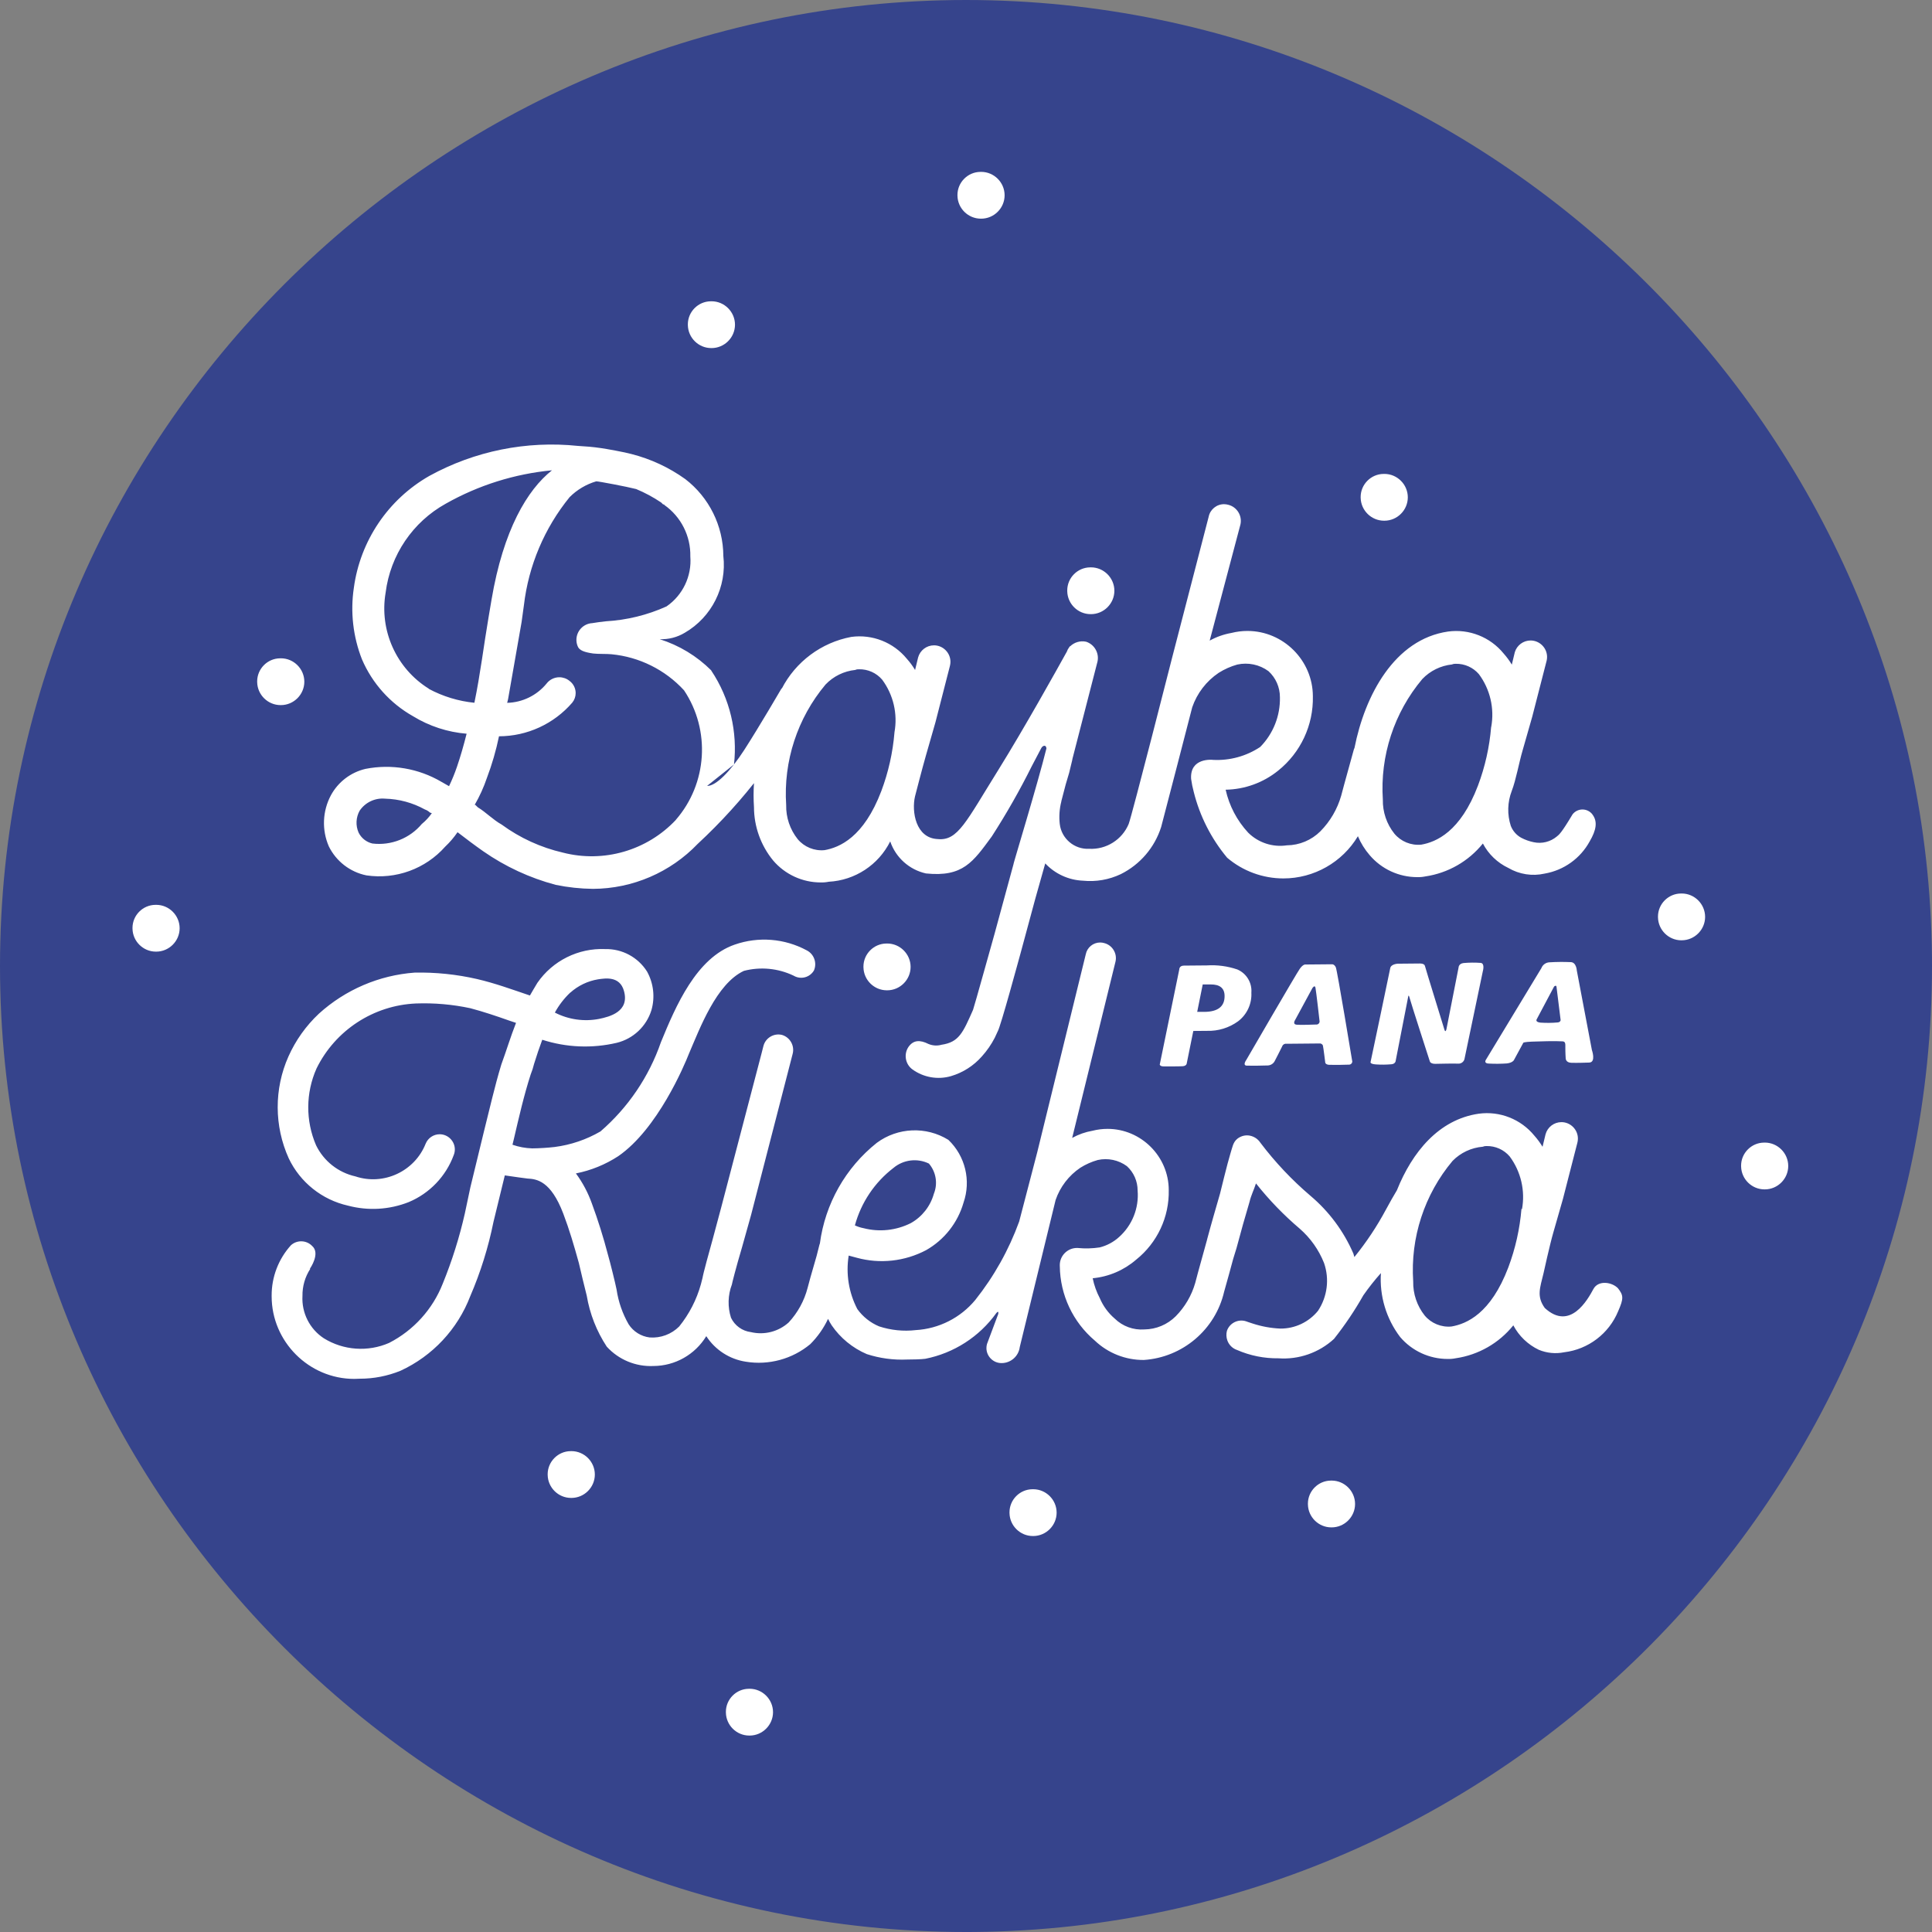
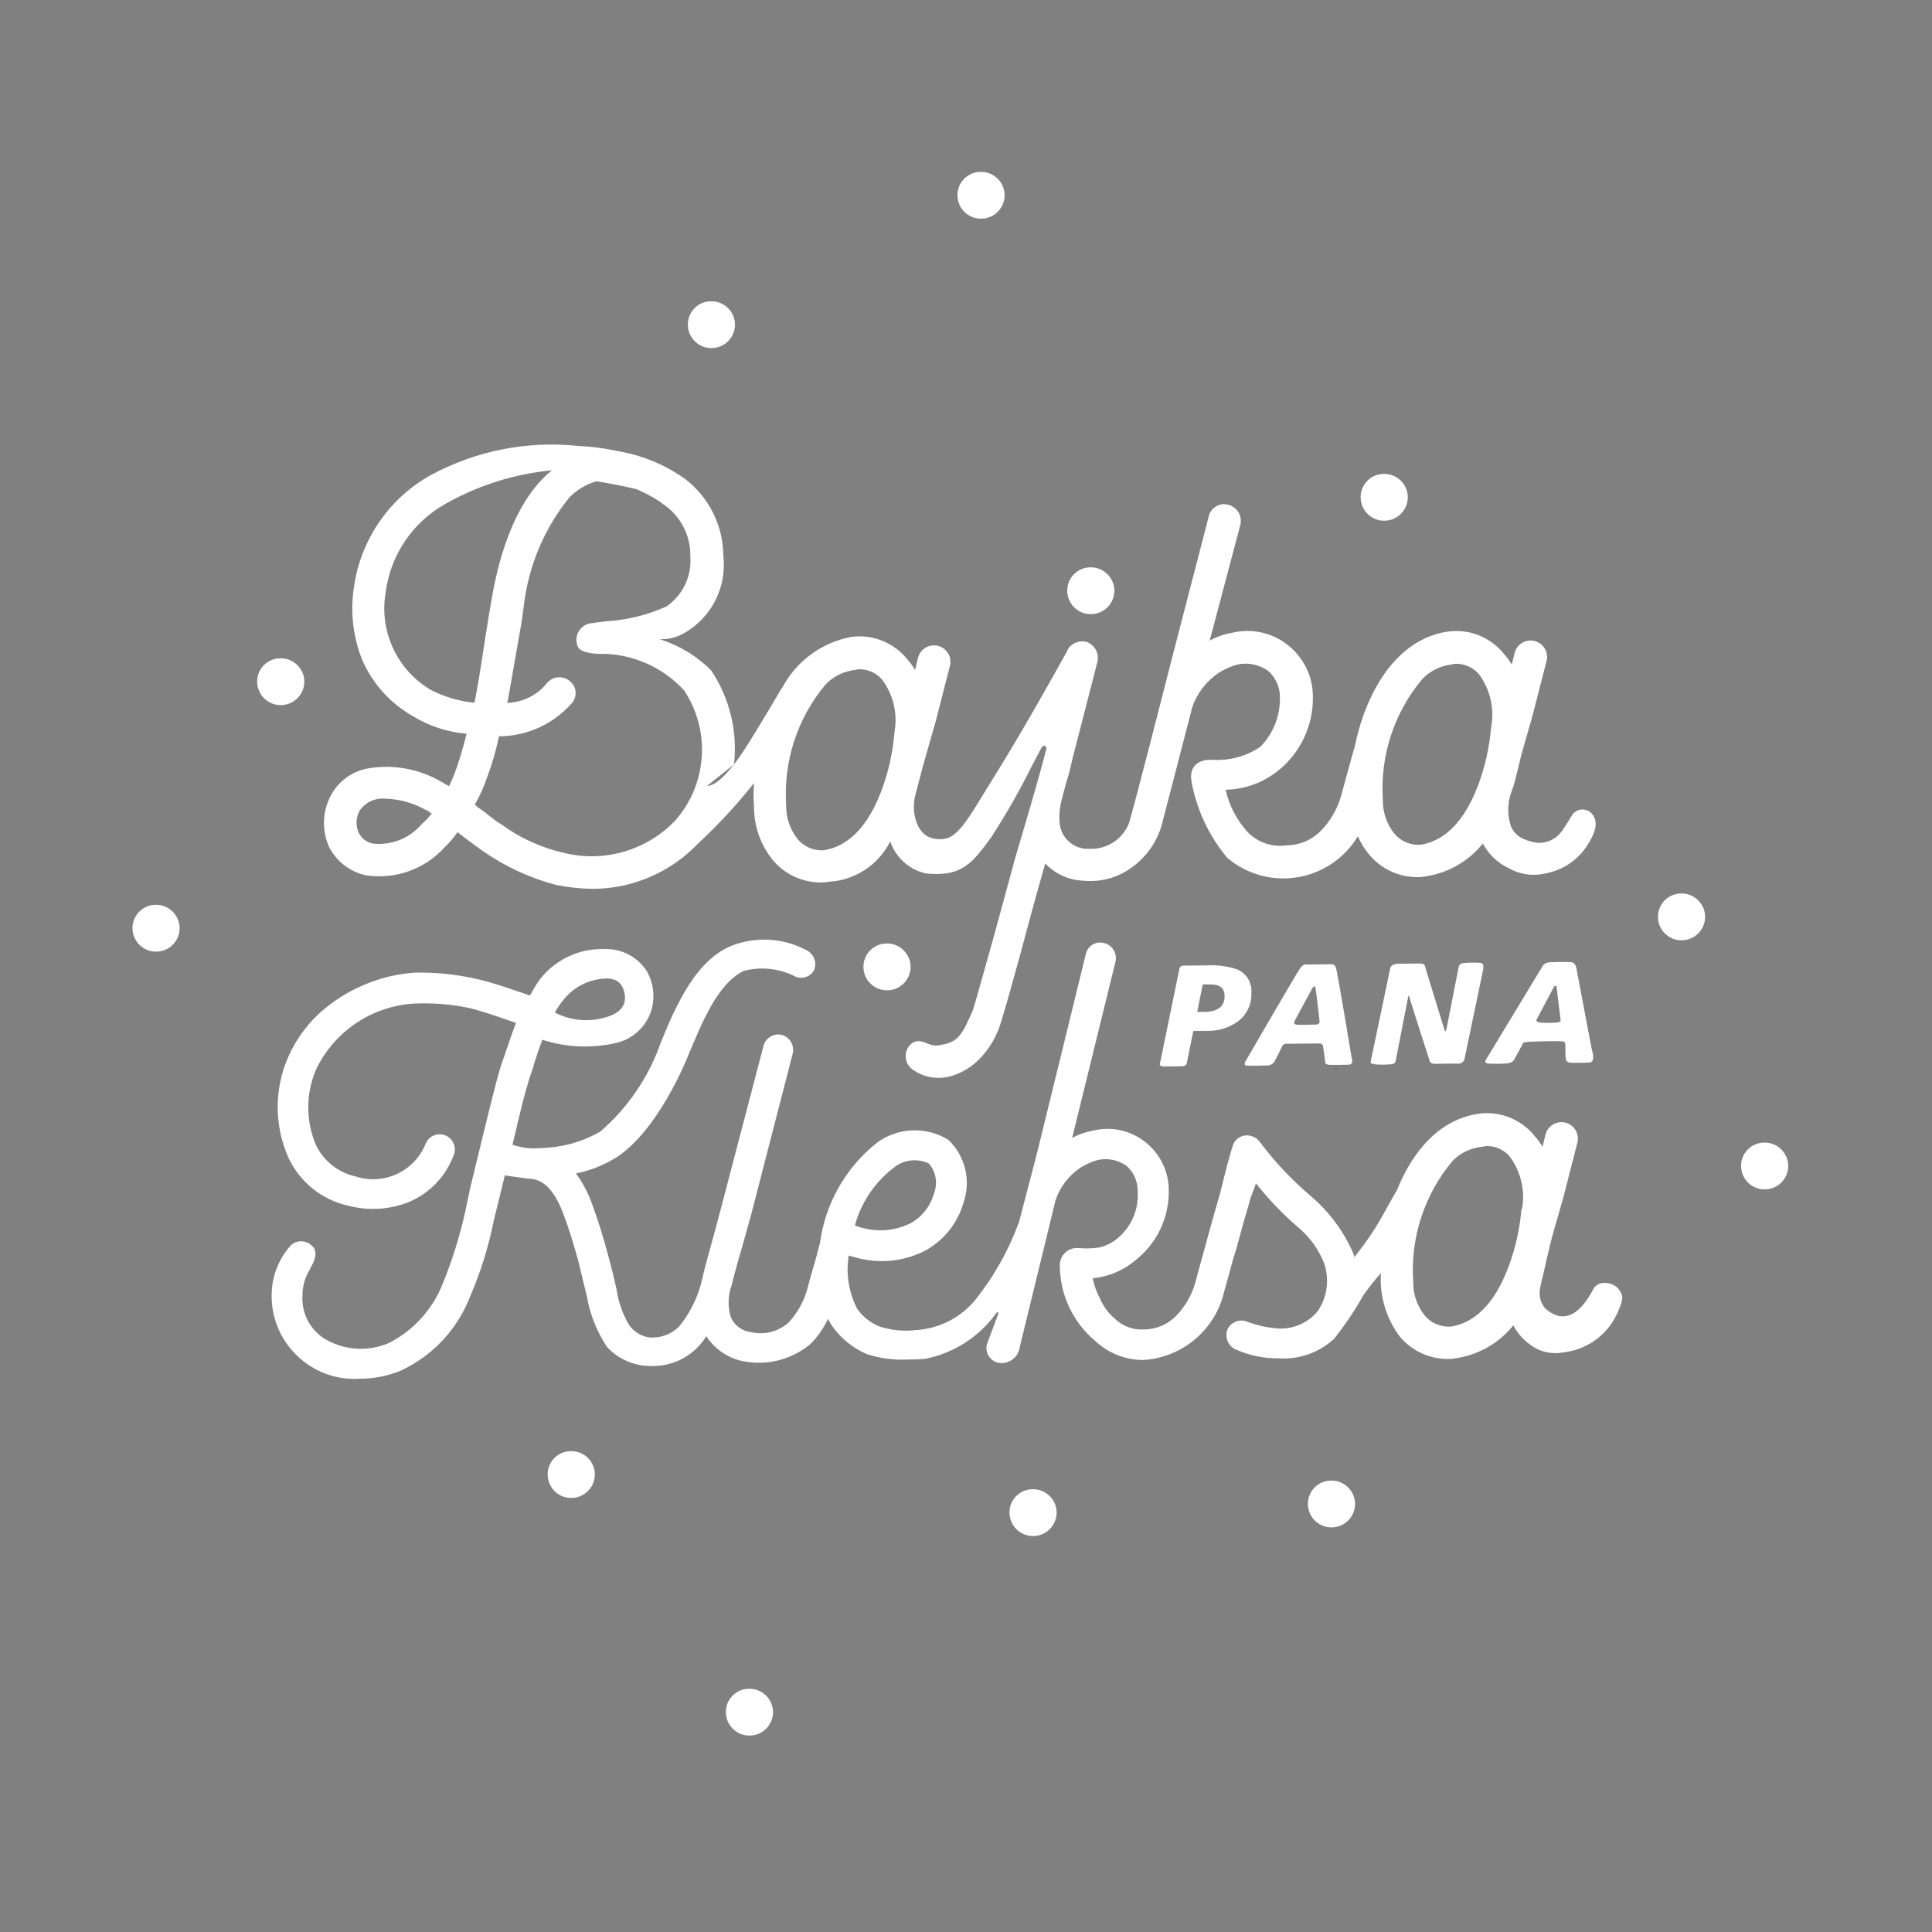
<svg xmlns="http://www.w3.org/2000/svg" width="100%" height="100%" viewBox="0 0 500 500" version="1.1" xml:space="preserve" style="fill-rule:evenodd;clip-rule:evenodd;stroke-linejoin:round;stroke-miterlimit:2;">
  <rect x="0" y="0" width="500" height="500" fill="#808080" stroke="none" />
-   <path d="M499.99,247.718C498.745,111.44 386.284,0.001 250,0.001C112.855,0.001 0.001,112.855 0.001,250C0.001,387.146 112.855,500 250,500C250.76,500 251.52,499.997 252.279,499.99C388.558,498.747 500,386.285 500,250C500,249.24 499.997,248.479 499.99,247.718" style="fill:rgb(54,68,140);fill-rule:nonzero;" />
  <path d="M193.879,449.161C193.92,449.162 193.961,449.163 194.003,449.163C197.324,449.163 200.058,446.429 200.058,443.107C200.058,439.786 197.324,437.052 194.003,437.052C193.925,437.052 193.848,437.054 193.771,437.057C190.518,437.088 187.859,439.773 187.859,443.026C187.859,443.1 187.861,443.174 187.864,443.248C187.931,446.505 190.622,449.15 193.879,449.161ZM267.275,397.521C267.317,397.522 267.358,397.522 267.399,397.522C270.721,397.522 273.454,394.789 273.454,391.467C273.454,388.145 270.721,385.412 267.399,385.412C267.322,385.412 267.245,385.413 267.167,385.416C263.915,385.448 261.256,388.133 261.256,391.386C261.256,391.46 261.257,391.534 261.26,391.608C261.327,394.866 264.022,397.513 267.281,397.521L267.275,397.521ZM344.512,395.283C344.553,395.284 344.594,395.284 344.635,395.284C347.957,395.284 350.69,392.551 350.69,389.229C350.69,385.907 347.957,383.174 344.635,383.174C344.558,383.174 344.481,383.175 344.404,383.178C341.149,383.207 338.486,385.893 338.486,389.148C338.486,389.222 338.488,389.296 338.49,389.37C338.561,392.627 341.253,395.272 344.512,395.283ZM147.766,387.66C147.807,387.661 147.848,387.661 147.889,387.661C151.211,387.661 153.944,384.928 153.944,381.606C153.944,378.284 151.211,375.551 147.889,375.551C147.812,375.551 147.735,375.552 147.658,375.555C144.399,375.587 141.735,378.277 141.735,381.536C141.735,381.608 141.736,381.68 141.739,381.752C141.812,385.01 144.507,387.652 147.766,387.66ZM418.811,333.486C417.272,331.782 413.653,331.214 412.375,333.594C410.881,336.372 406.326,344.529 399.788,338.508C397.629,335.497 398.538,333.367 399.469,329.493C399.469,329.493 401.054,322.228 401.992,318.995L404.491,310.27L408.223,295.74C408.314,295.39 408.36,295.029 408.36,294.667C408.36,292.33 406.437,290.407 404.1,290.407C402.18,290.407 400.486,291.705 399.986,293.559L399.208,296.785C398.592,295.762 397.883,294.798 397.089,293.905C393.611,289.64 388.149,287.484 382.695,288.225C372.34,289.724 365.461,298.194 361.519,308.038C360.661,309.469 359.707,311.128 358.679,313.042C356.352,317.386 353.617,321.499 350.51,325.323C350.431,325.022 350.345,324.721 350.249,324.414C347.747,318.627 343.933,313.501 339.11,309.441C334.327,305.364 330.002,300.78 326.209,295.768C325.489,294.652 324.285,293.936 322.96,293.837C322.265,293.797 321.572,293.94 320.949,294.252C320.688,294.378 320.442,294.534 320.217,294.717C319.081,295.632 318.95,296.927 318.399,298.643C317.706,300.841 315.746,308.901 315.746,308.901C314.576,312.98 313.548,316.456 312.378,320.83L312.378,320.87L310.049,329.288L309.327,332.009C308.394,335.266 306.658,338.238 304.277,340.649C302.124,342.801 299.21,344.025 296.166,344.057C293.322,344.269 290.521,343.243 288.486,341.245C286.808,339.81 285.487,338.003 284.629,335.968C283.774,334.345 283.154,332.609 282.789,330.811C286.949,330.416 290.884,328.732 294.041,325.994C299.503,321.634 302.624,314.962 302.471,307.975C302.464,299.292 295.317,292.151 286.634,292.151C285.32,292.151 284.011,292.315 282.737,292.638C280.894,292.959 279.116,293.585 277.477,294.49L288.69,248.871C289.185,246.76 287.883,244.61 285.782,244.071C285.435,243.969 285.074,243.917 284.712,243.917C282.907,243.917 281.34,245.207 280.994,246.979L268.44,298.194L263.765,316.121C261.098,323.459 257.262,330.317 252.404,336.428C248.578,341.051 242.995,343.878 237.005,344.228C233.804,344.597 230.562,344.268 227.501,343.262C225.25,342.321 223.303,340.773 221.878,338.792C219.663,334.537 218.878,329.679 219.64,324.943L221.753,325.511C227.759,327.15 234.169,326.445 239.674,323.54C244.386,320.867 247.866,316.449 249.359,311.242C251.345,305.536 249.809,299.168 245.44,294.996C239.7,291.444 232.335,291.751 226.911,295.768C218.821,302.214 213.541,311.553 212.187,321.807C212.142,321.913 212.104,322.021 212.073,322.131L211.346,325L209.739,330.589L209.006,333.31C208.139,336.65 206.457,339.722 204.109,342.251C201.465,344.639 197.806,345.575 194.339,344.75C192.099,344.474 190.15,343.068 189.181,341.03C188.286,338.222 188.366,335.192 189.409,332.435C189.409,332.287 190.425,328.209 192.039,322.779L194.368,314.468L205.126,272.785C205.714,270.671 204.473,268.444 202.366,267.832C200.252,267.318 198.088,268.629 197.566,270.74L197.077,272.655L186.665,312.417L184.478,320.58C181.7,330.555 181.854,330.555 181.854,330.555C181.695,331.123 181.541,331.725 181.394,332.361C180.287,336.35 178.375,340.069 175.776,343.29C173.763,345.308 170.965,346.346 168.124,346.131C165.898,345.857 163.904,344.607 162.688,342.722C161.096,339.948 160.038,336.9 159.57,333.736C159.251,332.083 157.865,326.516 157.377,324.863C156.122,320.052 154.736,315.695 153.185,311.486C152.195,308.695 150.8,306.065 149.044,303.681C152.952,302.906 156.676,301.389 160.013,299.211C170.192,292.19 177.128,275.688 178.309,272.666C181.115,266.156 185.387,254.603 192.51,251.262C196.803,250.146 201.355,250.58 205.359,252.489C205.959,252.854 206.647,253.047 207.349,253.047C208.687,253.047 209.932,252.345 210.625,251.2C211.514,249.243 210.684,246.901 208.762,245.94C203.041,242.861 196.282,242.324 190.147,244.463C180.218,247.871 174.878,260.368 171.044,269.724C167.952,278.662 162.555,286.628 155.4,292.814C151.751,294.936 147.714,296.305 143.528,296.842C141.606,297.058 139.674,297.178 137.74,297.2C135.998,297.149 134.273,296.831 132.627,296.257L132.974,294.831C134.28,289.242 135.581,283.504 137.342,278.057C137.701,277.173 137.994,276.263 138.217,275.336C138.899,273.149 139.586,271.081 140.336,269.087C146.566,271.101 153.229,271.376 159.604,269.883C163.874,268.843 167.294,265.625 168.59,261.425C169.553,258.077 169.144,254.479 167.454,251.433C165.121,247.73 161.002,245.519 156.627,245.622C149.664,245.322 143.017,248.635 139.063,254.375C139.029,254.375 137.143,257.636 137.143,257.636C132.599,256.102 128.157,254.466 123.459,253.376C118.167,252.161 112.745,251.602 107.316,251.711C98.102,252.39 89.375,256.133 82.532,262.339C79.194,265.47 76.513,269.236 74.648,273.416C70.911,281.814 70.942,291.422 74.733,299.796C77.695,306.005 83.356,310.518 90.07,312.02C95.266,313.4 100.77,313.08 105.771,311.105C111.173,308.847 115.397,304.438 117.421,298.944C117.612,298.475 117.71,297.973 117.71,297.467C117.71,295.316 115.94,293.545 113.788,293.545C112.196,293.545 110.756,294.515 110.156,295.99C107.32,303.147 99.28,306.888 91.979,304.448C87.54,303.455 83.788,300.489 81.799,296.399C79.061,290.049 79.105,282.834 81.919,276.517C86.771,266.627 96.678,260.16 107.685,259.698C112.394,259.529 117.107,259.941 121.715,260.925C125.038,261.8 128.532,262.975 131.844,264.151L133.548,264.719C132.156,268.241 131.065,271.888 129.736,275.512C127.987,281.261 126.686,287.151 125.226,292.894L121.738,307.248L120.295,314.065C118.893,320.259 116.981,326.328 114.581,332.208C111.974,338.837 107.035,344.292 100.698,347.545C95.216,349.94 88.893,349.492 83.805,346.346C80.142,343.946 78.031,339.761 78.278,335.389C78.239,332.906 78.941,330.467 80.294,328.385L80.198,328.334C80.322,328.192 82.97,324.318 80.766,322.438C79.292,320.918 76.843,320.847 75.284,322.279C72.059,325.849 70.281,330.498 70.302,335.309C70.302,335.367 70.302,335.425 70.302,335.483C70.302,347.209 79.951,356.858 91.677,356.858C92.157,356.858 92.636,356.842 93.115,356.81C96.725,356.814 100.302,356.115 103.646,354.753C111.953,350.922 118.438,343.985 121.704,335.44C124.368,329.264 126.38,322.828 127.708,316.235L130.645,304.192C132.917,304.522 136.132,304.982 136.496,305.005C138.91,305.135 142.534,305.573 145.778,314.093C147.323,318.149 148.567,322.358 149.811,326.874C150.129,328.379 151.435,333.691 151.844,335.298C152.635,340.017 154.402,344.519 157.03,348.516C160.113,351.897 164.548,353.733 169.118,353.521C174.701,353.499 179.887,350.568 182.785,345.795C185.09,349.358 188.815,351.767 193.01,352.407C198.965,353.382 205.06,351.722 209.699,347.863C211.601,345.966 213.158,343.751 214.3,341.319C214.584,341.887 214.868,342.455 215.237,342.989C217.498,346.285 220.651,348.871 224.326,350.442C227.686,351.53 231.215,352.006 234.744,351.845C235.647,351.845 238.419,351.811 239.47,351.652C246.866,350.186 253.434,345.96 257.835,339.837C258.584,338.945 258.334,340.087 258.334,340.087L255.432,347.829C255.336,348.171 255.287,348.525 255.287,348.881C255.287,351.012 257.041,352.766 259.172,352.766C259.198,352.766 259.223,352.766 259.249,352.765C261.615,352.754 263.625,350.967 263.913,348.619L273.189,310.56C274.359,307.156 276.607,304.223 279.591,302.21C280.988,301.331 282.505,300.658 284.095,300.21C286.722,299.627 289.476,300.208 291.644,301.801C293.414,303.418 294.421,305.709 294.416,308.106C294.793,312.64 293.018,317.097 289.628,320.131C288.2,321.434 286.47,322.361 284.595,322.83C282.715,323.114 280.807,323.164 278.915,322.977C278.845,322.974 278.776,322.972 278.707,322.972C276.273,322.972 274.27,324.975 274.27,327.409C274.27,327.503 274.273,327.598 274.279,327.692C274.361,335.118 277.671,342.152 283.34,346.949C286.756,350.196 291.304,351.994 296.018,351.959C306.061,351.302 314.545,344.088 316.808,334.281C317.104,333.372 319.143,325.818 319.143,325.818L320.018,322.977C321.182,318.592 322.205,314.968 323.375,311.049C323.812,309.236 324.46,308.083 325.045,306.266C328.437,310.545 332.242,314.48 336.406,318.013C339.156,320.423 341.297,323.45 342.654,326.846C344.099,330.983 343.526,335.567 341.109,339.223C338.728,342.166 335.129,343.866 331.345,343.836C328.896,343.729 326.475,343.285 324.147,342.518C323.131,342.2 322.472,341.95 322.472,341.95C320.434,341.287 318.21,342.402 317.524,344.432C317.315,345.244 317.352,346.101 317.632,346.892C318.046,348.065 318.98,348.984 320.16,349.38C323.531,350.846 327.175,351.578 330.85,351.527C336.128,351.906 341.335,350.09 345.233,346.511C348.056,342.952 350.597,339.178 352.833,335.224C354.232,333.219 355.749,331.299 357.378,329.476C356.99,335.407 358.758,341.284 362.354,346.017C365.42,349.617 369.917,351.695 374.646,351.697C375.349,351.717 376.053,351.656 376.742,351.516C382.607,350.661 387.935,347.615 391.648,342.995C393.103,345.758 395.413,347.978 398.231,349.323C400.308,350.188 402.598,350.412 404.803,349.965C411.032,349.219 416.389,345.149 418.777,339.348C420.237,336.025 420.169,335.236 418.72,333.389L418.811,333.486ZM393.755,312.844C393.327,318.034 392.18,323.141 390.347,328.016C385.802,339.979 379.554,342.614 375.663,343.296C373.021,343.556 370.415,342.491 368.71,340.456C366.718,337.95 365.664,334.824 365.734,331.623C364.979,320.306 368.633,309.125 375.924,300.438C378.008,298.315 380.787,297.012 383.752,296.768C384.055,296.635 384.387,296.576 384.717,296.598C387.013,296.551 389.213,297.538 390.705,299.284C393.612,303.199 394.767,308.149 393.891,312.946L393.755,312.844ZM231.216,302.267C233.779,300.109 237.39,299.662 240.402,301.131C242.253,303.291 242.747,306.315 241.68,308.952C240.781,312.172 238.636,314.905 235.721,316.541C231.948,318.44 227.611,318.908 223.519,317.859C222.734,317.712 221.971,317.466 221.247,317.127C222.857,311.218 226.36,305.997 231.216,302.267ZM456.614,307.811C456.655,307.812 456.696,307.812 456.738,307.812C460.059,307.812 462.793,305.079 462.793,301.757C462.793,298.435 460.059,295.701 456.738,295.701C456.66,295.701 456.583,295.703 456.506,295.706C453.253,295.738 450.594,298.423 450.594,301.676C450.594,301.75 450.596,301.824 450.599,301.897C450.669,305.155 453.362,307.799 456.62,307.811L456.614,307.811ZM180.58,218.38L178.321,220.429C184.427,215.01 190.051,209.071 195.129,202.678C194.992,204.745 194.992,206.819 195.129,208.887C195.143,213.922 196.895,218.802 200.088,222.696C203.159,226.296 207.659,228.374 212.392,228.376C213.093,228.397 213.795,228.336 214.482,228.194C221.269,227.834 227.357,223.837 230.387,217.754C231.811,221.939 235.325,225.088 239.64,226.047C249.217,227.03 251.825,223.071 256.681,216.459C260.462,210.595 263.916,204.527 267.025,198.281L269.485,193.601C269.803,192.993 270.689,192.601 270.82,193.675C268.548,202.888 262.135,223.815 262.299,223.633L257.392,241.663C257.255,242.123 252.063,260.788 251.825,261.339C249.183,267.327 248.172,269.707 243.673,270.383C242.546,270.703 241.343,270.627 240.265,270.167C238.118,269.093 236.374,269.105 235.085,270.985C233.844,272.868 234.307,275.428 236.13,276.756C239.011,278.846 242.703,279.491 246.122,278.5C249.215,277.585 251.987,275.812 254.114,273.388C255.427,271.932 256.545,270.313 257.443,268.571C257.693,268.059 258.192,266.952 258.192,266.952C258.937,265.816 263.759,247.956 264.14,246.622L267.946,232.54C267.985,232.398 269.78,226.024 270.508,223.451C273.052,226.162 276.563,227.769 280.278,227.922C283.638,228.261 287.028,227.671 290.076,226.218C295.057,223.734 298.823,219.333 300.506,214.027C300.784,213.113 308.543,183.052 308.543,183.052C309.795,179.412 312.201,176.278 315.394,174.128C316.885,173.185 318.506,172.463 320.205,171.987C323.014,171.368 325.958,171.989 328.277,173.691C330.17,175.417 331.248,177.866 331.242,180.428C331.357,185.24 329.511,189.897 326.13,193.322C322.528,195.709 318.255,196.878 313.94,196.657C313.701,196.623 307.907,196.043 308.259,201.587C308.419,202.737 308.65,203.875 308.952,204.996C310.516,211.234 313.468,217.04 317.587,221.98C321.65,225.437 326.813,227.336 332.148,227.336C340.037,227.336 347.37,223.181 351.425,216.413C352.176,218.2 353.206,219.856 354.475,221.321C357.541,224.921 362.039,227 366.767,227.001C367.469,227.022 368.17,226.961 368.858,226.82C374.723,225.962 380.052,222.917 383.769,218.299C385.221,221.063 387.532,223.283 390.352,224.621C393.183,226.287 396.545,226.811 399.748,226.087C404.701,225.234 409.001,222.159 411.41,217.748C413.114,214.834 413.528,212.596 412.086,210.744L412.097,210.739C411.481,209.954 410.538,209.495 409.541,209.495C408.544,209.495 407.6,209.954 406.985,210.739C404.053,215.658 403.48,216.016 402.906,216.481C401.247,217.872 399.035,218.419 396.919,217.964C395.803,217.736 394.725,217.354 393.715,216.828C392.472,216.151 391.508,215.056 390.994,213.738C390.037,210.791 390.121,207.603 391.233,204.712C392.345,201.82 393.096,197.446 394.045,194.214L396.538,185.495L400.276,170.959C400.345,170.651 400.38,170.337 400.38,170.022C400.38,167.682 398.454,165.756 396.114,165.756C394.243,165.756 392.58,166.988 392.034,168.778L391.256,172.004C390.642,170.979 389.932,170.015 389.137,169.124C385.661,164.859 380.2,162.703 374.748,163.444C360.871,165.454 353.22,179.974 350.544,193.55C350.481,193.678 350.426,193.811 350.38,193.947L347.88,203.002L347.102,205.91C346.109,209.394 344.253,212.571 341.706,215.147C339.401,217.439 336.288,218.741 333.037,218.771C329.368,219.32 325.647,218.099 323.017,215.482C320.128,212.361 318.118,208.528 317.195,204.377C322.139,204.292 326.916,202.56 330.765,199.457C336.601,194.797 339.935,187.667 339.769,180.201C339.76,170.92 332.121,163.289 322.841,163.289C321.439,163.289 320.042,163.463 318.683,163.807C316.714,164.153 314.815,164.823 313.065,165.79L321.018,135.757C321.538,133.507 320.148,131.22 317.91,130.645C317.541,130.537 317.158,130.482 316.772,130.482C314.844,130.482 313.169,131.86 312.798,133.752L303.459,169.76C303.459,169.76 292.962,211.017 292.099,213.249C290.394,217.326 286.286,219.905 281.874,219.668C278.053,219.875 274.691,217.029 274.262,213.227C274.048,211.285 274.186,209.32 274.671,207.427C274.674,207.402 274.674,207.378 274.671,207.353L275.807,203.002L276.705,199.974L277.483,196.748C277.517,196.617 277.534,196.486 277.557,196.35L284.038,171.192C284.504,168.996 283.224,166.776 281.09,166.079C279.568,165.749 277.979,166.224 276.887,167.335L276.887,167.193C276.887,167.193 276.83,167.312 276.711,167.511C276.441,167.851 276.233,168.235 276.097,168.647C273.507,173.322 265.037,188.528 258.397,199.207C250.007,212.659 247.911,217.657 242.708,217.152C236.954,216.93 235.891,209.972 236.806,206.098C236.806,206.098 238.675,198.827 239.606,195.6L242.106,186.881L245.838,172.345C245.929,171.995 245.975,171.634 245.975,171.272C245.975,168.935 244.052,167.012 241.715,167.012C239.795,167.012 238.101,168.31 237.601,170.164L236.823,173.39C236.211,172.364 235.501,171.4 234.704,170.51C231.227,166.247 225.767,164.091 220.316,164.83C212.56,166.284 205.899,171.251 202.292,178.269L202.326,178.059C202.326,178.059 196.441,188.159 192.595,194.112C189.062,199.571 185.251,203.49 182.995,203.388L189.957,197.834C190.895,189.49 188.963,180.848 184.058,173.526L184.086,173.515C180.347,169.782 175.761,167.005 170.72,165.42C173.007,165.514 175.271,164.933 177.23,163.75C184.2,159.706 188.127,151.874 187.199,143.869C187.16,136.082 183.521,128.736 177.349,123.988C173.153,120.981 168.434,118.783 163.432,117.506C161.819,117.041 156.656,116.115 155.531,115.967C153.429,115.66 151.657,115.518 149.561,115.399C136.26,114.012 122.848,116.72 111.127,123.158C100.456,129.235 93.217,139.964 91.575,152.134C90.641,158.38 91.366,164.763 93.677,170.641C96.344,176.852 100.98,182.019 106.867,185.342C111.077,187.927 115.837,189.484 120.761,189.886C119.983,192.953 119.199,195.703 118.262,198.446C117.677,200.157 116.992,201.832 116.211,203.462L114.268,202.354C108.343,198.86 101.336,197.66 94.586,198.986C90.76,199.883 87.496,202.379 85.628,205.836C83.447,209.927 83.254,214.799 85.105,219.049C87.01,222.916 90.606,225.688 94.83,226.547C102.438,227.667 110.117,224.866 115.217,219.111C116.411,217.983 117.481,216.73 118.409,215.374C120.682,217.123 122.795,218.719 125.056,220.304C130.75,224.27 137.094,227.212 143.801,228.995C146.979,229.65 150.213,229.998 153.457,230.035C163.713,229.992 173.508,225.772 180.58,218.38ZM300.143,275.504L305.192,250.905C305.192,250.905 305.164,249.899 306.396,249.899C307.629,249.899 312.338,249.848 312.338,249.848C315.005,249.679 317.68,250.034 320.211,250.893C322.586,251.9 324.059,254.331 323.852,256.903C324.005,259.789 322.714,262.571 320.41,264.316C318.078,266.005 315.25,266.872 312.372,266.781L308.827,266.81L307.123,275.217C307.123,275.217 307.084,275.876 306.05,275.938C305.016,276.001 302.073,275.989 301.131,275.983C300.235,275.978 300.149,275.547 300.143,275.504ZM322.517,274.348C322.517,274.348 335.582,251.808 336.411,250.683C337.241,249.558 337.763,249.615 337.763,249.615L344.79,249.553C344.79,249.553 345.358,249.553 345.716,250.359C346.074,251.166 349.914,274.393 349.914,274.393C349.951,274.489 349.97,274.592 349.97,274.695C349.97,275.153 349.593,275.53 349.135,275.53C349.122,275.53 349.109,275.53 349.096,275.529C347.914,275.592 344.835,275.62 343.983,275.574C343.131,275.529 342.984,275.069 342.984,275.069C342.984,275.069 342.495,271.093 342.37,270.616C342.245,270.138 341.7,270.047 341.7,270.047L332.935,270.127C332.458,270.048 331.99,270.329 331.833,270.786C331.447,271.615 329.953,274.484 329.953,274.484C329.627,275.216 328.913,275.703 328.112,275.739C326.743,275.802 323.568,275.824 322.676,275.79C321.5,275.739 322.517,274.348 322.517,274.348ZM354.706,274.822C354.867,274.061 359.596,251.675 359.786,250.581C359.979,249.467 361.752,249.405 361.752,249.405L367.279,249.354C367.279,249.354 368.597,249.252 368.767,249.967C368.937,250.683 373.516,265.458 373.805,266.44C374.095,267.423 374.334,266.361 374.334,266.361L377.481,250.371C377.481,250.371 377.481,249.405 378.747,249.235C380.225,249.103 381.71,249.089 383.189,249.195C384.354,249.297 383.757,251.348 383.757,251.348L378.992,274.132C378.786,274.853 378.092,275.332 377.344,275.268C375.975,275.217 372.732,275.296 371.499,275.319C370.267,275.342 370.062,274.751 370.062,274.751C370.062,274.751 365.109,259.442 364.813,258.278C364.518,257.113 364.433,257.971 364.433,257.971L361.218,274.444C361.218,274.444 361.218,275.342 360.082,275.432C358.759,275.548 357.43,275.561 356.105,275.472C354.474,275.363 354.686,274.864 354.706,274.822ZM300.143,275.504L300.142,275.506L300.142,275.501C300.142,275.501 300.142,275.502 300.143,275.504ZM384.462,274.416L398.907,250.558C399.234,249.685 400.055,249.088 400.986,249.047C402.796,248.936 404.611,248.919 406.422,248.996C407.967,248.956 408.075,251.16 408.075,251.16L411.978,271.735C411.978,271.735 413.114,274.921 411.29,274.989C410.08,275.035 408.058,275.097 406.627,275.046C405.195,274.995 405.201,273.91 405.201,273.91C405.201,273.91 405.099,272.467 405.11,271.036C405.11,270.241 405.19,269.553 404.411,269.502C402.497,269.372 398.333,269.502 396.413,269.576C394.493,269.65 394.243,269.849 394.243,269.849L391.778,274.393C391.778,274.393 391.409,275.058 389.949,275.217C388.436,275.32 386.919,275.333 385.405,275.256C384.03,275.256 384.462,274.45 384.462,274.45L384.462,274.416ZM354.706,274.822C354.707,274.82 354.708,274.819 354.708,274.819L354.702,274.842L354.706,274.822ZM341.495,264.225C341.495,264.225 340.615,256.426 340.439,255.608C340.263,254.79 339.655,255.704 339.655,255.704L335.167,263.987C335.167,263.987 334.44,265.071 335.537,265.191C336.633,265.31 339.967,265.151 340.609,265.145C340.64,265.149 340.672,265.151 340.703,265.151C341.146,265.151 341.51,264.787 341.51,264.344C341.51,264.304 341.507,264.265 341.501,264.225L341.495,264.225ZM403.889,264.004C403.889,264.004 402.895,255.954 402.821,255.386C402.747,254.818 402.196,255.318 402.196,255.318L397.697,263.793C397.697,263.793 397.22,264.481 398.623,264.651C400.118,264.755 401.618,264.742 403.111,264.611C403.86,264.555 403.889,264.004 403.889,264.004ZM147.595,256.892C149.619,255.08 152.118,253.884 154.798,253.444C156.667,253.177 160.382,252.552 161.473,256.426C163.018,261.873 157.644,263.146 155.076,263.685C151.176,264.449 147.13,263.874 143.596,262.055C144.645,260.136 145.986,258.392 147.573,256.886L147.595,256.892ZM311.264,254.773L309.833,261.873L311.702,261.873C315.205,261.839 316.945,260.468 316.922,257.761C316.922,255.744 315.695,254.75 313.309,254.773L311.264,254.773ZM229.484,256.29C229.525,256.29 229.566,256.291 229.607,256.291C232.929,256.291 235.663,253.557 235.663,250.236C235.663,246.914 232.929,244.18 229.607,244.18C229.53,244.18 229.453,244.182 229.376,244.185C226.121,244.213 223.458,246.899 223.458,250.155C223.458,250.228 223.46,250.302 223.463,250.376C223.533,253.634 226.226,256.278 229.484,256.29ZM40.31,246.281C40.351,246.282 40.392,246.282 40.433,246.282C43.755,246.282 46.489,243.549 46.489,240.227C46.489,236.905 43.755,234.171 40.433,234.171C40.356,234.171 40.279,234.173 40.202,234.176C36.95,234.204 34.29,236.888 34.29,240.14C34.29,240.216 34.291,240.292 34.294,240.367C34.362,243.624 37.053,246.269 40.31,246.281ZM435.103,243.344C435.144,243.345 435.185,243.345 435.226,243.345C438.548,243.345 441.281,240.612 441.281,237.29C441.281,233.968 438.548,231.235 435.226,231.235C435.149,231.235 435.072,231.236 434.995,231.239C431.741,231.274 429.083,233.96 429.083,237.214C429.083,237.288 429.084,237.362 429.087,237.436C429.157,240.694 431.85,243.338 435.108,243.35L435.103,243.344ZM174.924,212.176C167.465,220.118 156.232,223.376 145.681,220.656C139.959,219.338 134.564,216.867 129.827,213.397C127.555,212.13 125.771,210.21 123.664,208.938L123.016,208.302L122.846,208.302C124.126,206.092 125.184,203.762 126.004,201.343C127.332,197.834 128.381,194.225 129.14,190.55C136.417,190.536 143.34,187.357 148.095,181.848C148.668,181.148 148.981,180.271 148.981,179.367C148.981,178.127 148.392,176.958 147.396,176.219C146.653,175.607 145.719,175.273 144.756,175.273C143.456,175.273 142.229,175.882 141.443,176.918C138.932,179.976 135.209,181.794 131.253,181.894L131.491,180.934L134.985,160.995L135.587,156.639C136.791,146.377 140.896,136.669 147.419,128.657C149.337,126.738 151.707,125.332 154.31,124.567C154.957,124.567 162.217,125.942 164.642,126.567C166.911,127.511 169.08,128.68 171.118,130.054L171.601,130.531C171.765,130.531 171.93,130.531 171.93,130.691C176.248,133.724 178.774,138.724 178.656,144C179.06,149.101 176.703,154.046 172.487,156.945C167.536,159.18 162.215,160.483 156.792,160.791C155.554,160.916 154.327,161.098 153.276,161.268C150.99,161.388 149.175,163.302 149.175,165.591C149.175,166.123 149.273,166.651 149.464,167.147C149.839,168.346 151.299,168.806 153.509,169.124C154.645,169.283 157.189,169.192 158.28,169.323C165.463,170.015 172.142,173.338 177.025,178.65C183.936,188.988 183.067,202.776 174.912,212.164L174.924,212.176ZM231.489,189.556C231.062,194.749 229.915,199.858 228.081,204.734C223.536,216.697 217.26,219.333 213.397,220.015C210.755,220.276 208.148,219.211 206.444,217.174C204.448,214.67 203.392,211.543 203.462,208.341C202.711,197.026 206.362,185.847 213.647,177.156C215.682,175.023 218.412,173.683 221.344,173.379C221.649,173.244 221.982,173.186 222.315,173.208C224.608,173.161 226.806,174.146 228.297,175.889C231.204,179.803 232.359,184.754 231.483,189.551L231.489,189.556ZM385.905,188.142C385.478,193.335 384.331,198.443 382.496,203.32C377.952,215.283 371.675,217.919 367.818,218.595C365.176,218.855 362.57,217.79 360.866,215.754C358.867,213.251 357.81,210.124 357.878,206.921C357.132,195.602 360.794,184.422 368.091,175.736C370.126,173.603 372.856,172.263 375.788,171.959C376.091,171.825 376.423,171.767 376.754,171.788C379.049,171.744 381.248,172.731 382.741,174.475C385.648,178.389 386.803,183.34 385.927,188.136L385.905,188.142ZM109.213,213.187C106.083,216.96 101.237,218.89 96.37,218.299C94.813,217.938 93.5,216.894 92.797,215.459C92.006,213.64 92.106,211.552 93.069,209.818C94.522,207.657 97.048,206.456 99.641,206.694C103.263,206.782 106.811,207.745 109.98,209.5C110.464,209.668 110.906,209.939 111.275,210.295L111.758,210.449C111.037,211.481 110.179,212.41 109.207,213.21L109.213,213.187ZM72.58,182.479C72.621,182.479 72.662,182.48 72.704,182.48C76.025,182.48 78.759,179.746 78.759,176.425C78.759,173.103 76.025,170.369 72.704,170.369C72.626,170.369 72.549,170.371 72.472,170.374C69.217,170.402 66.555,173.088 66.555,176.344C66.555,176.417 66.556,176.491 66.559,176.565C66.629,179.823 69.322,182.467 72.58,182.479ZM110.98,178.235C102.56,173.001 98.126,163.138 99.801,153.367C101.018,143.652 106.816,135.085 115.382,130.344C123.831,125.572 133.192,122.632 142.852,121.715C136.456,126.765 130.259,137.138 127.203,155.23L126.436,159.774C125.215,166.869 124.317,174.452 122.772,181.876C118.643,181.463 114.636,180.242 110.98,178.281L110.98,178.235ZM282.221,158.939C282.262,158.94 282.303,158.94 282.344,158.94C285.666,158.94 288.399,156.207 288.399,152.885C288.399,149.563 285.666,146.83 282.344,146.83C282.267,146.83 282.19,146.831 282.113,146.834C278.86,146.866 276.201,149.551 276.201,152.804C276.201,152.878 276.202,152.952 276.205,153.026C276.272,156.284 278.967,158.931 282.226,158.939L282.221,158.939ZM358.162,134.758C358.203,134.759 358.244,134.759 358.285,134.759C361.607,134.759 364.34,132.025 364.34,128.704C364.34,125.382 361.607,122.648 358.285,122.648C358.208,122.648 358.131,122.65 358.054,122.653C354.799,122.681 352.136,125.367 352.136,128.623C352.136,128.697 352.138,128.77 352.14,128.844C352.211,132.104 354.907,134.749 358.167,134.758L358.162,134.758ZM184.035,90.081C184.076,90.082 184.117,90.083 184.158,90.083C187.48,90.083 190.214,87.349 190.214,84.027C190.214,80.706 187.48,77.972 184.158,77.972C184.081,77.972 184.004,77.974 183.927,77.976C180.674,78.008 178.015,80.693 178.015,83.946C178.015,84.02 178.017,84.094 178.019,84.168C178.09,87.426 180.782,90.07 184.041,90.081L184.035,90.081ZM253.813,56.59C253.854,56.591 253.895,56.591 253.936,56.591C257.258,56.591 259.992,53.858 259.992,50.536C259.992,47.214 257.258,44.481 253.936,44.481C253.859,44.481 253.782,44.482 253.705,44.485C250.449,44.517 247.788,47.204 247.788,50.46C247.788,50.532 247.789,50.605 247.792,50.677C247.862,53.934 250.555,56.578 253.813,56.59Z" style="fill:white;fill-rule:nonzero;" />
</svg>